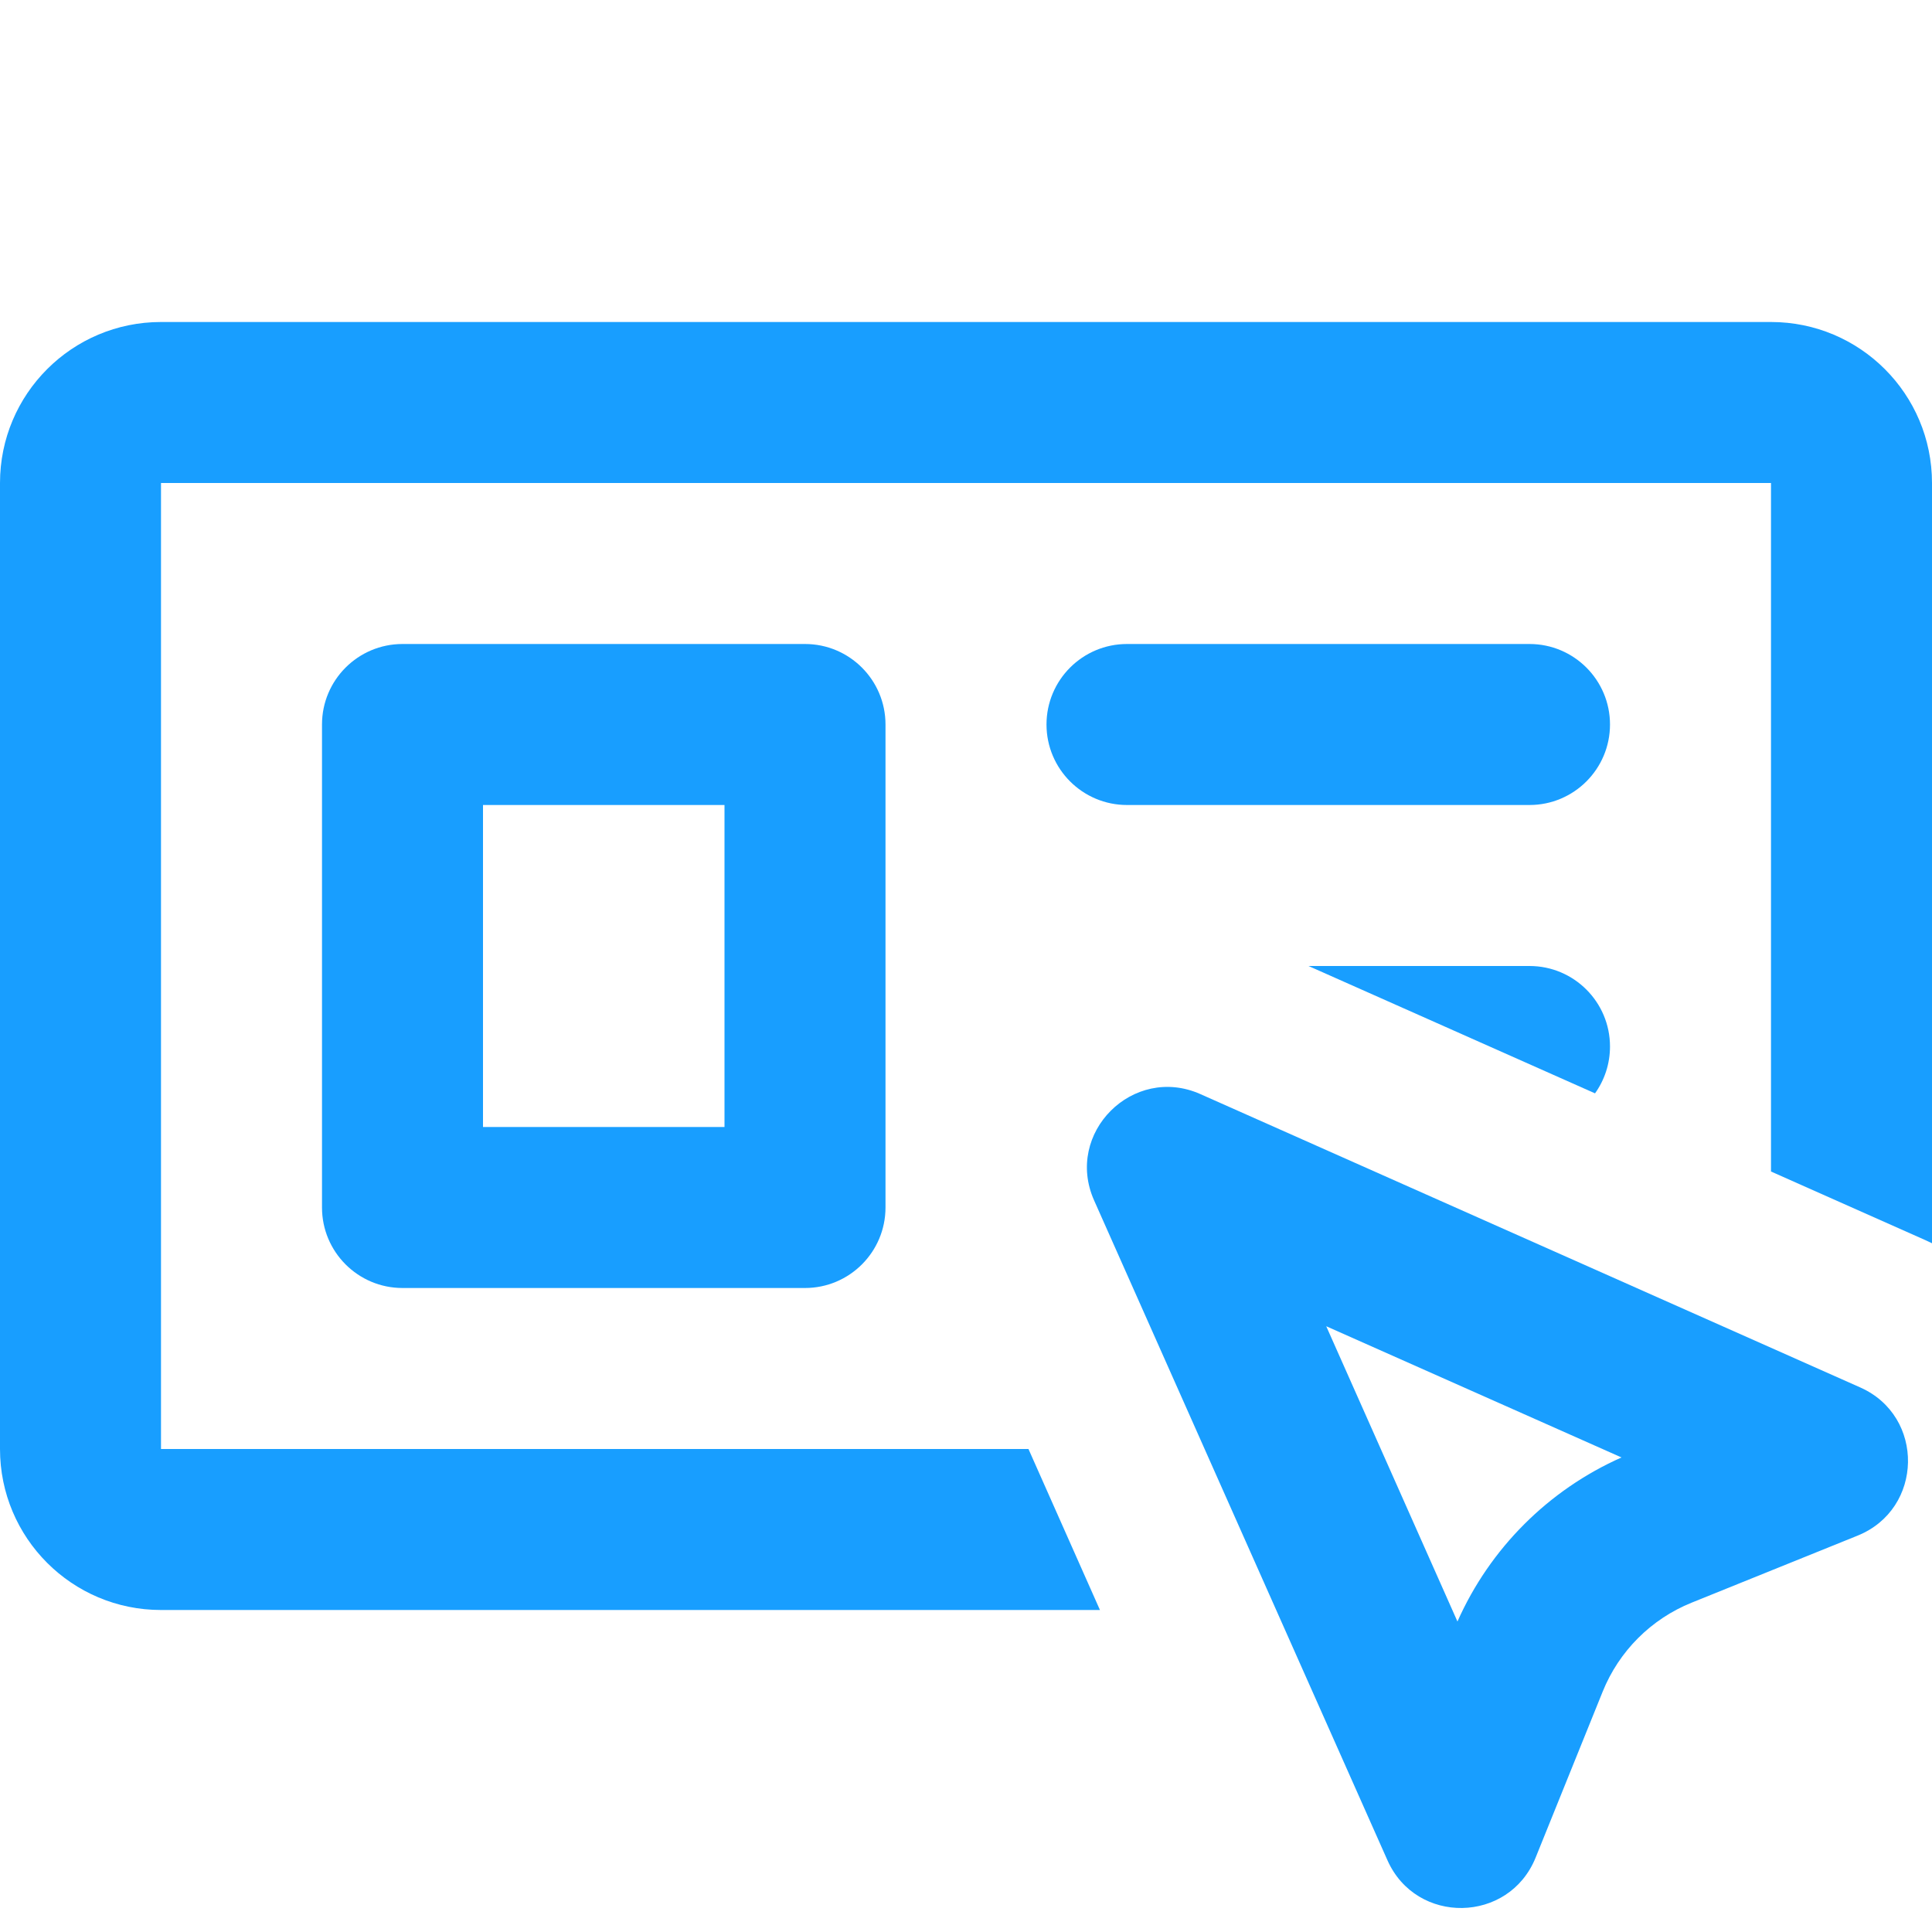
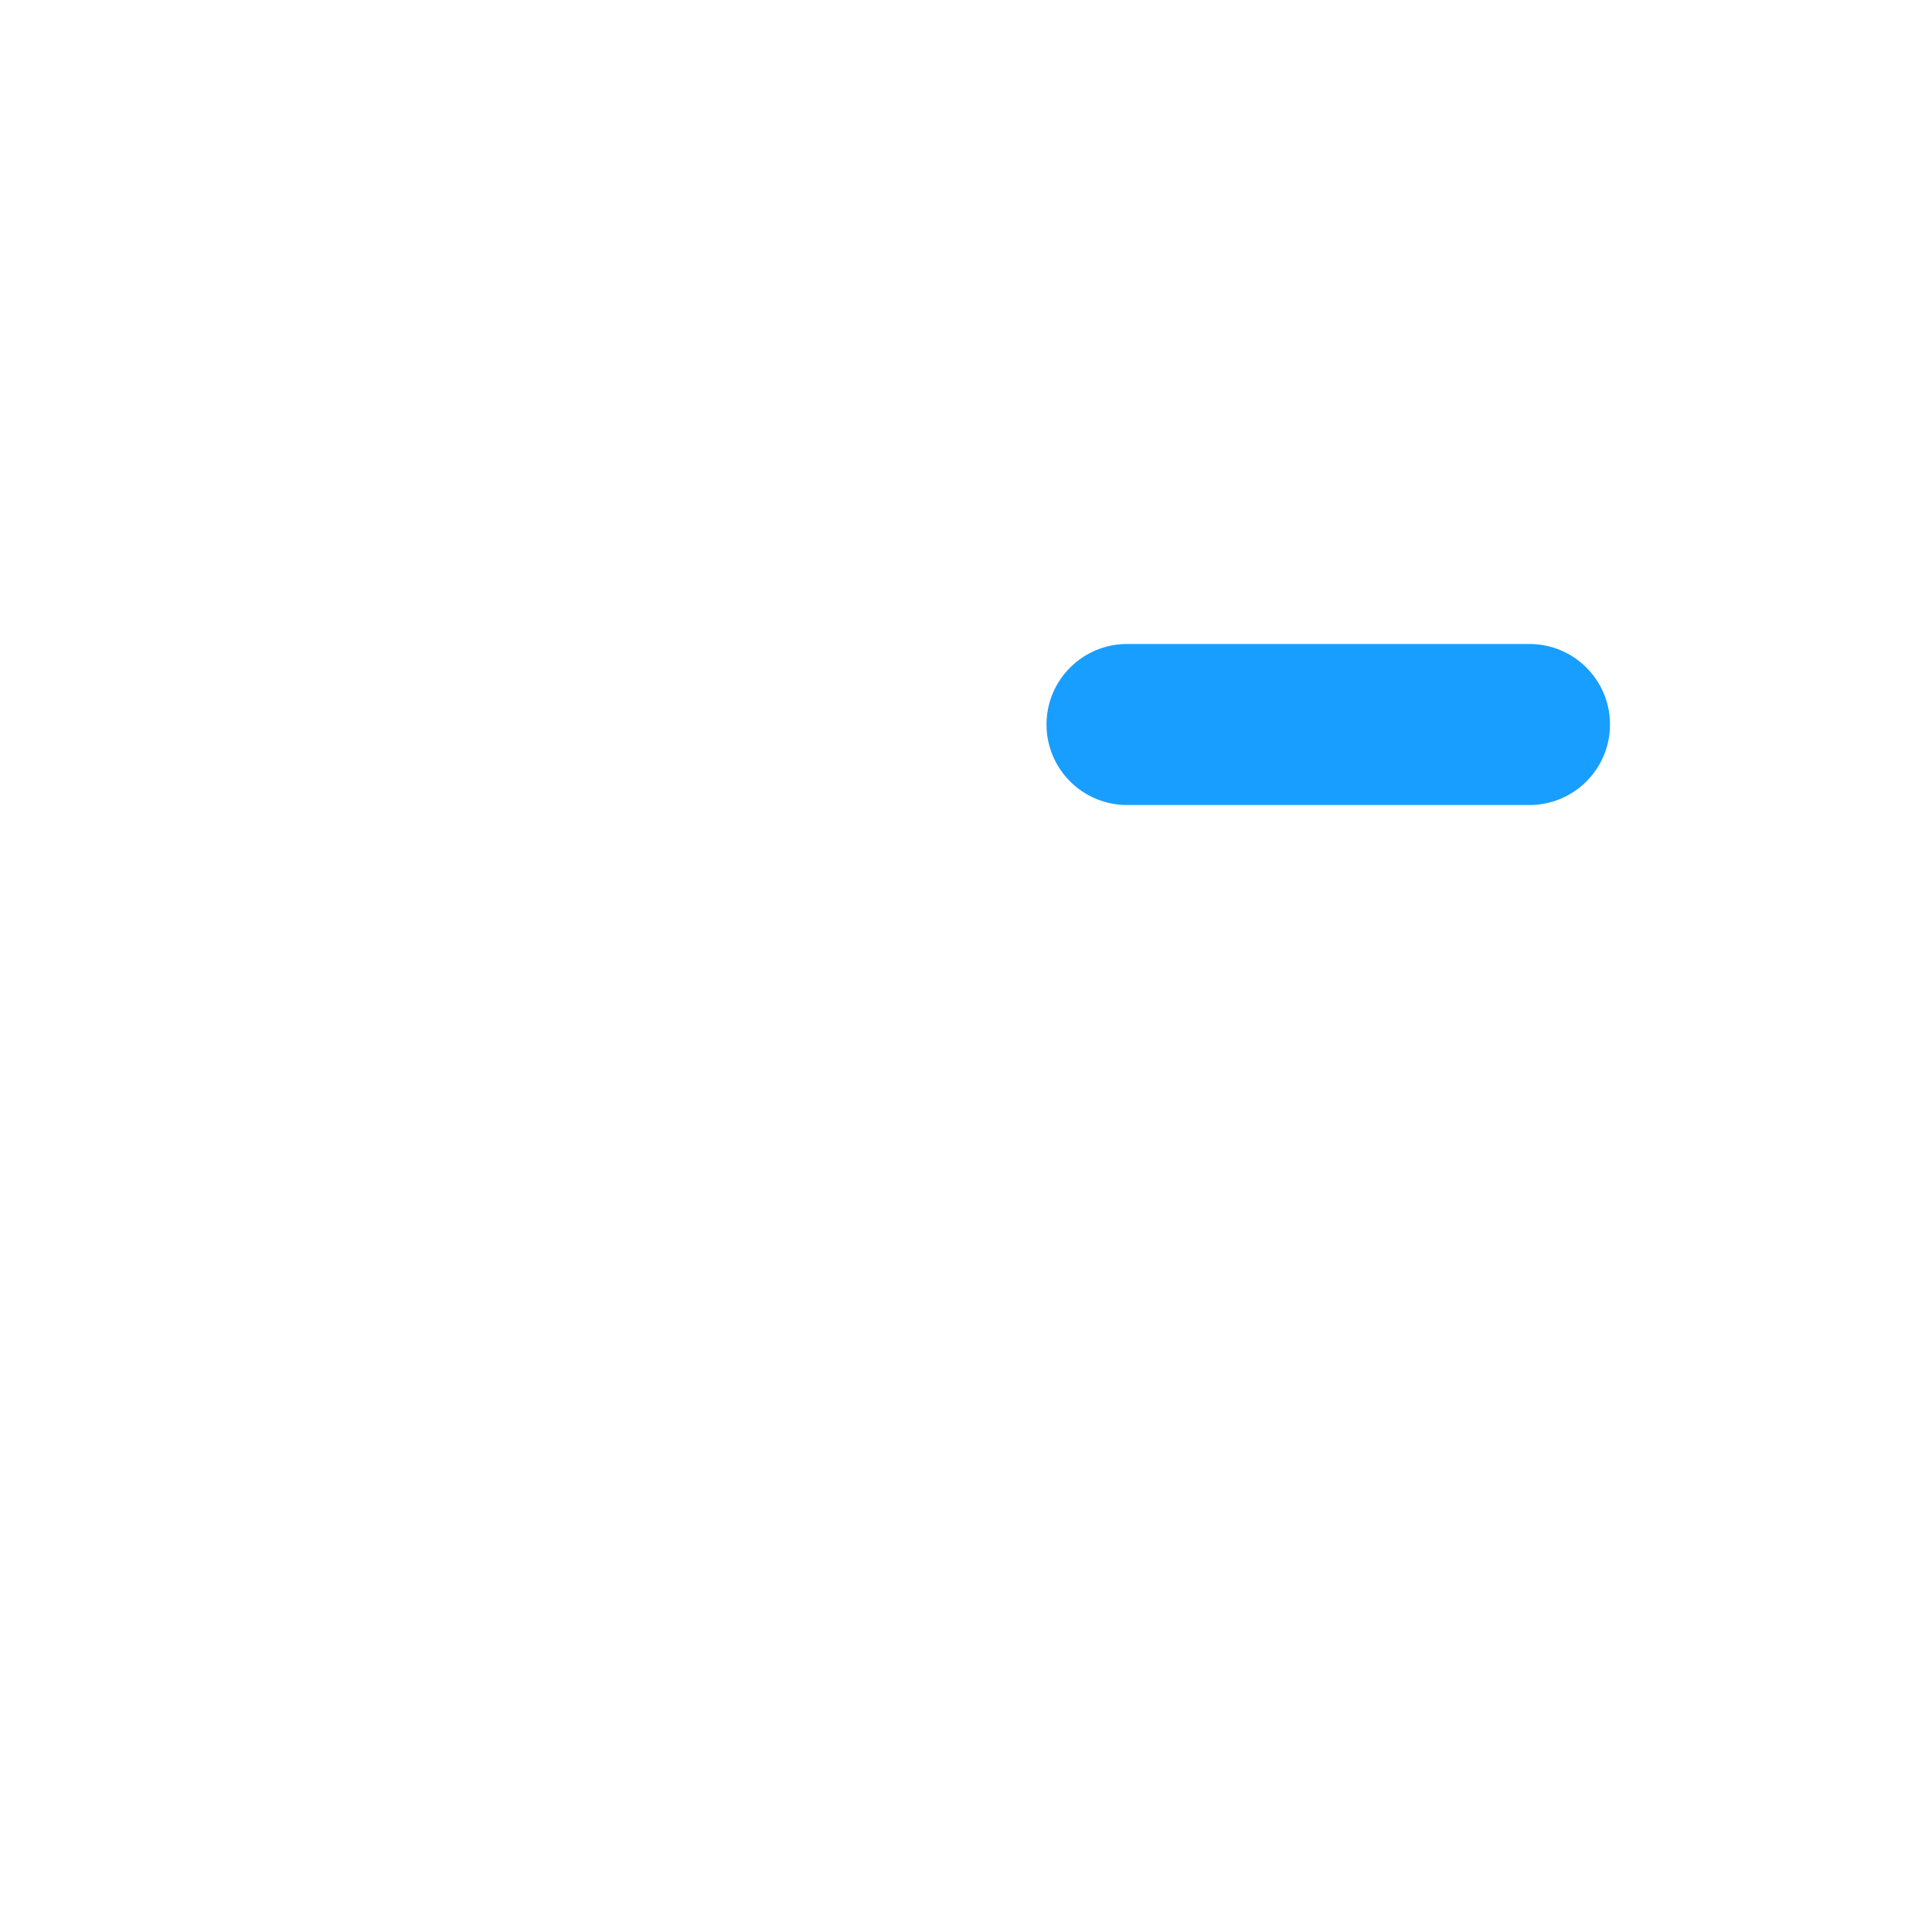
<svg xmlns="http://www.w3.org/2000/svg" width="24" height="24" viewBox="0 0 24 24" fill="none">
-   <path d="M2 4C0.895 4 0 4.895 0 6V18C0 19.105 0.895 20 2 20H13.664L12.776 18H2V6L22 6V14.553L23.921 15.407C23.947 15.419 23.974 15.431 24 15.444V6C24 4.895 23.105 4 22 4H2Z" fill="#189EFF" />
-   <path d="M20 13C20 13.217 19.931 13.418 19.814 13.582L16.255 12H19C19.552 12 20 12.448 20 13Z" fill="#189EFF" />
-   <path fill-rule="evenodd" clip-rule="evenodd" d="M4 9C4 8.448 4.448 8 5 8H10C10.552 8 11 8.448 11 9V15C11 15.552 10.552 16 10 16H5C4.448 16 4 15.552 4 15V9ZM6 14V10H9V14H6Z" fill="#189EFF" />
  <path d="M13 9C13 8.448 13.448 8 14 8H19C19.552 8 20 8.448 20 9C20 9.552 19.552 10 19 10H14C13.448 10 13 9.552 13 9Z" fill="#189EFF" />
-   <path fill-rule="evenodd" clip-rule="evenodd" d="M23.076 19.076L21.014 19.909C20.511 20.112 20.112 20.511 19.909 21.014L19.076 23.076C18.745 23.895 17.593 23.915 17.235 23.108L13.591 14.911C13.22 14.075 14.075 13.22 14.911 13.591L23.108 17.235C23.915 17.593 23.895 18.745 23.076 19.076ZM20.143 18.105C19.235 18.508 18.508 19.235 18.105 20.143L16.475 16.475L20.143 18.105Z" fill="#189EFF" />
</svg>